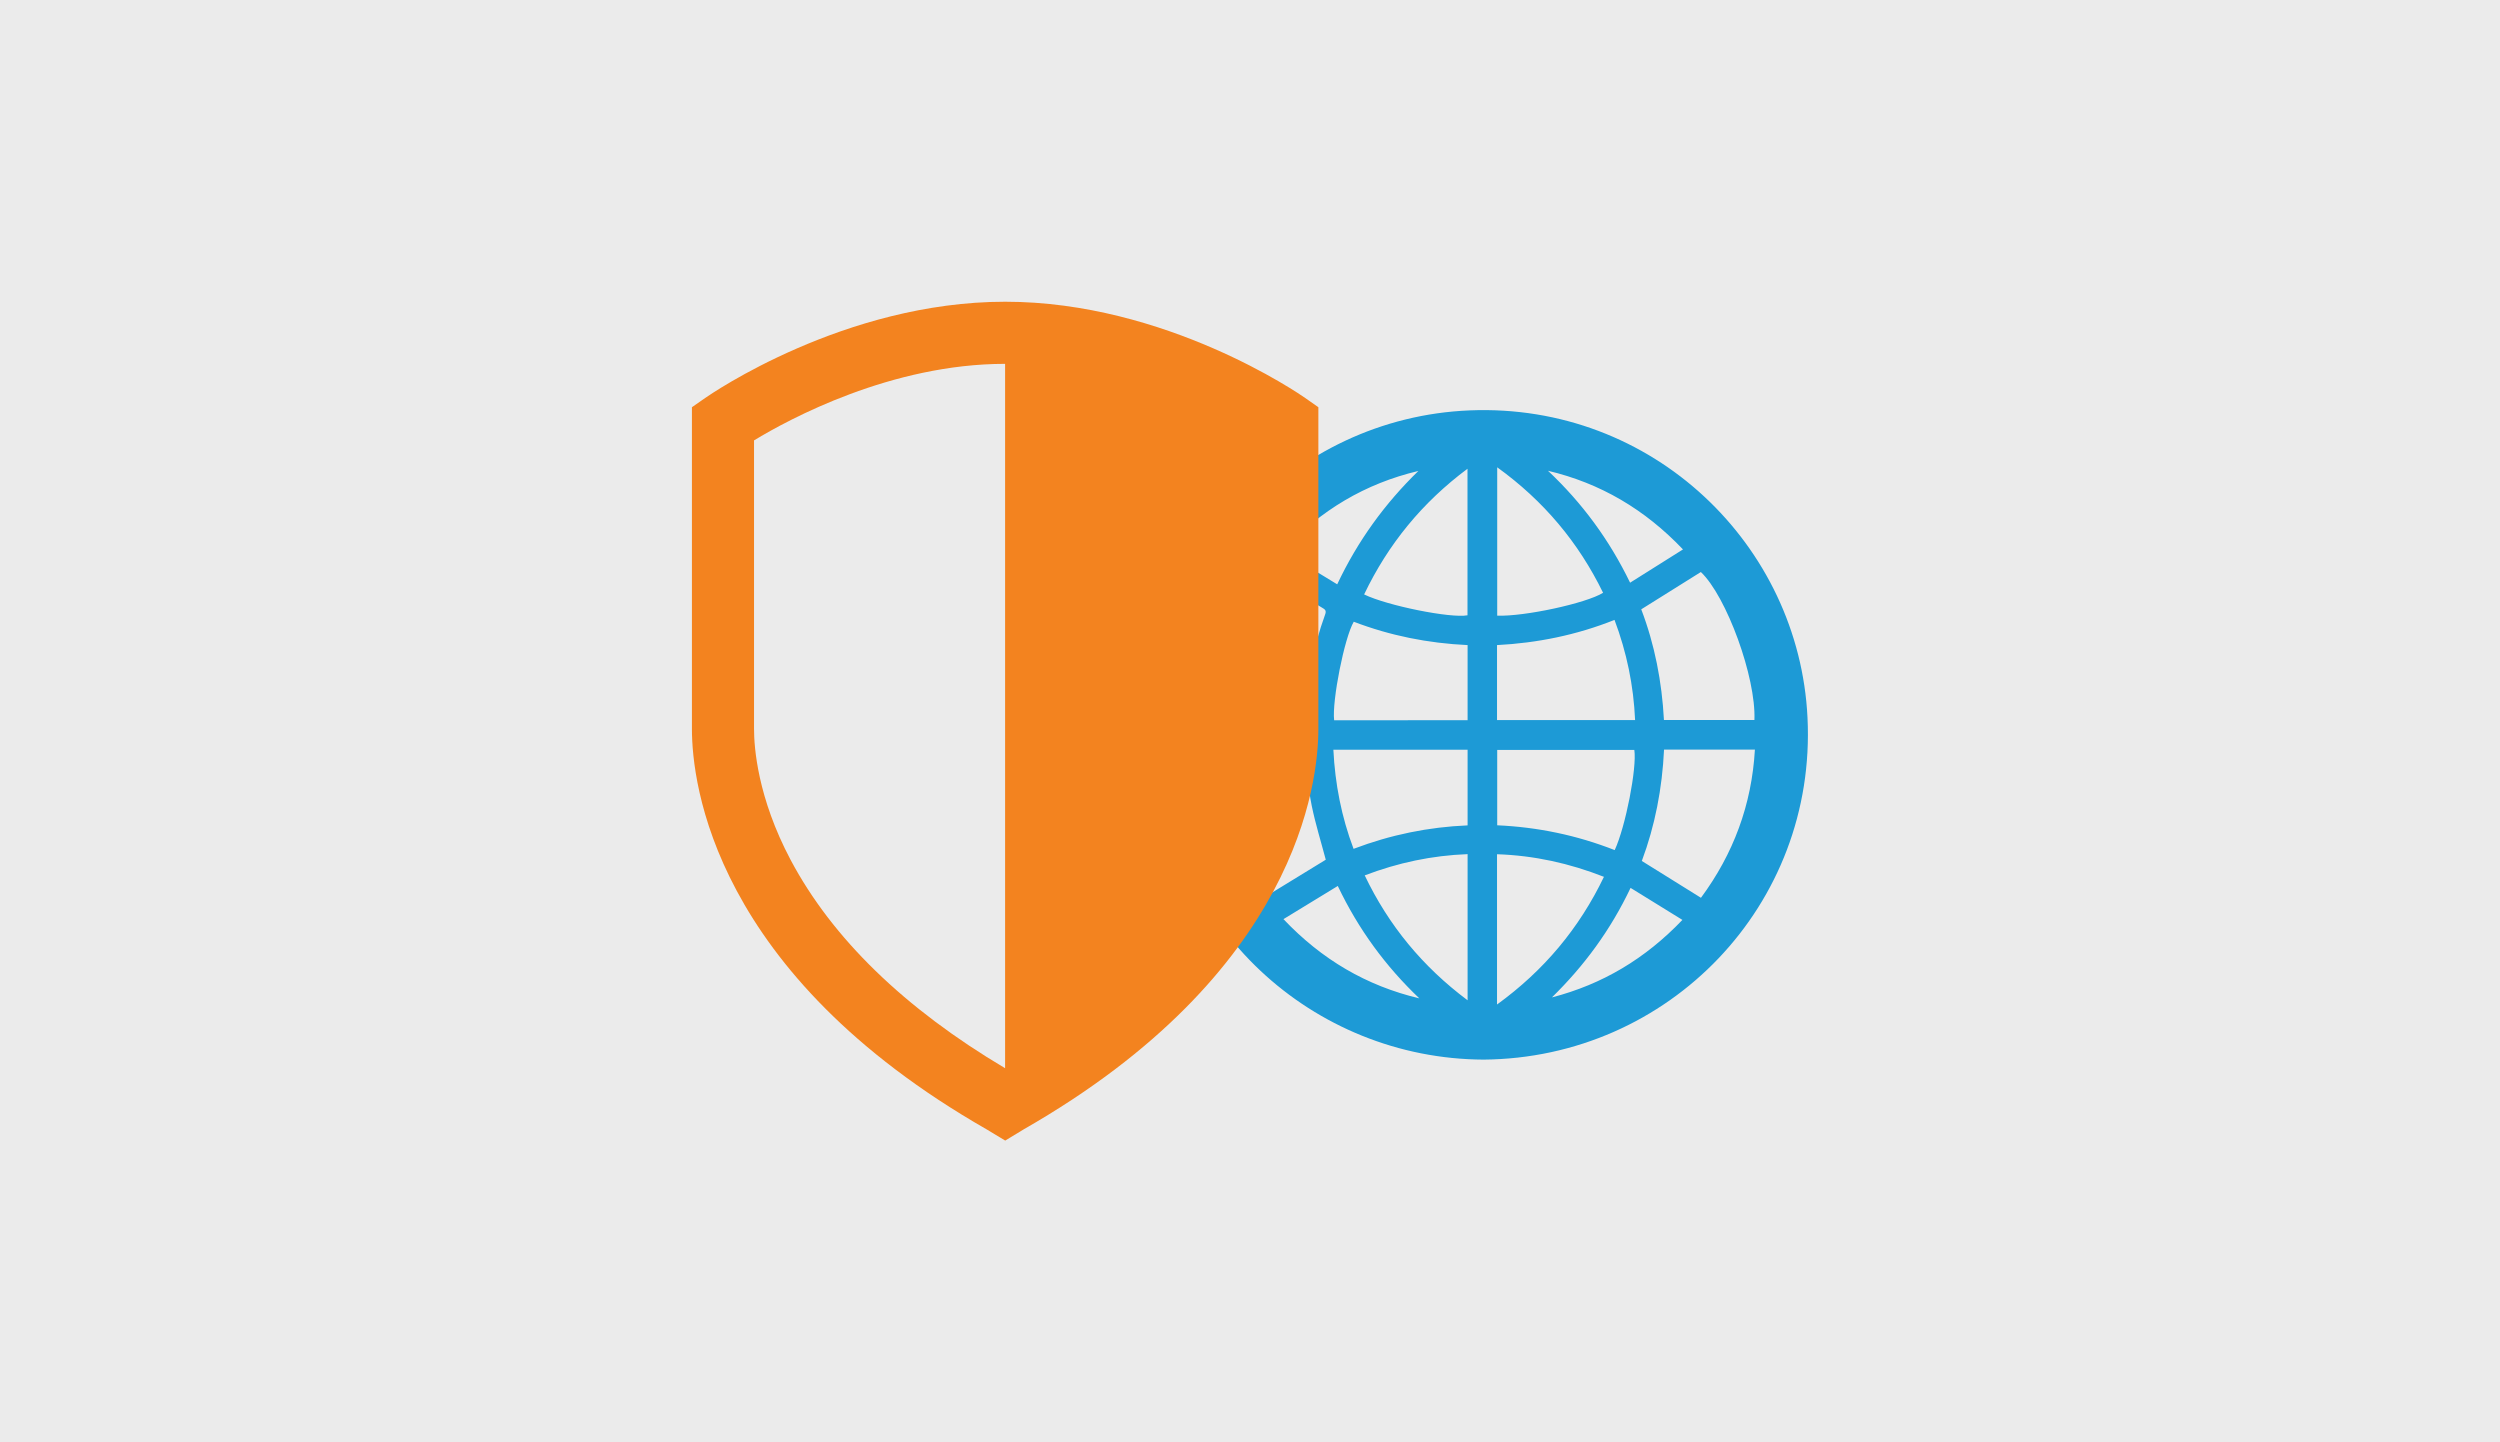
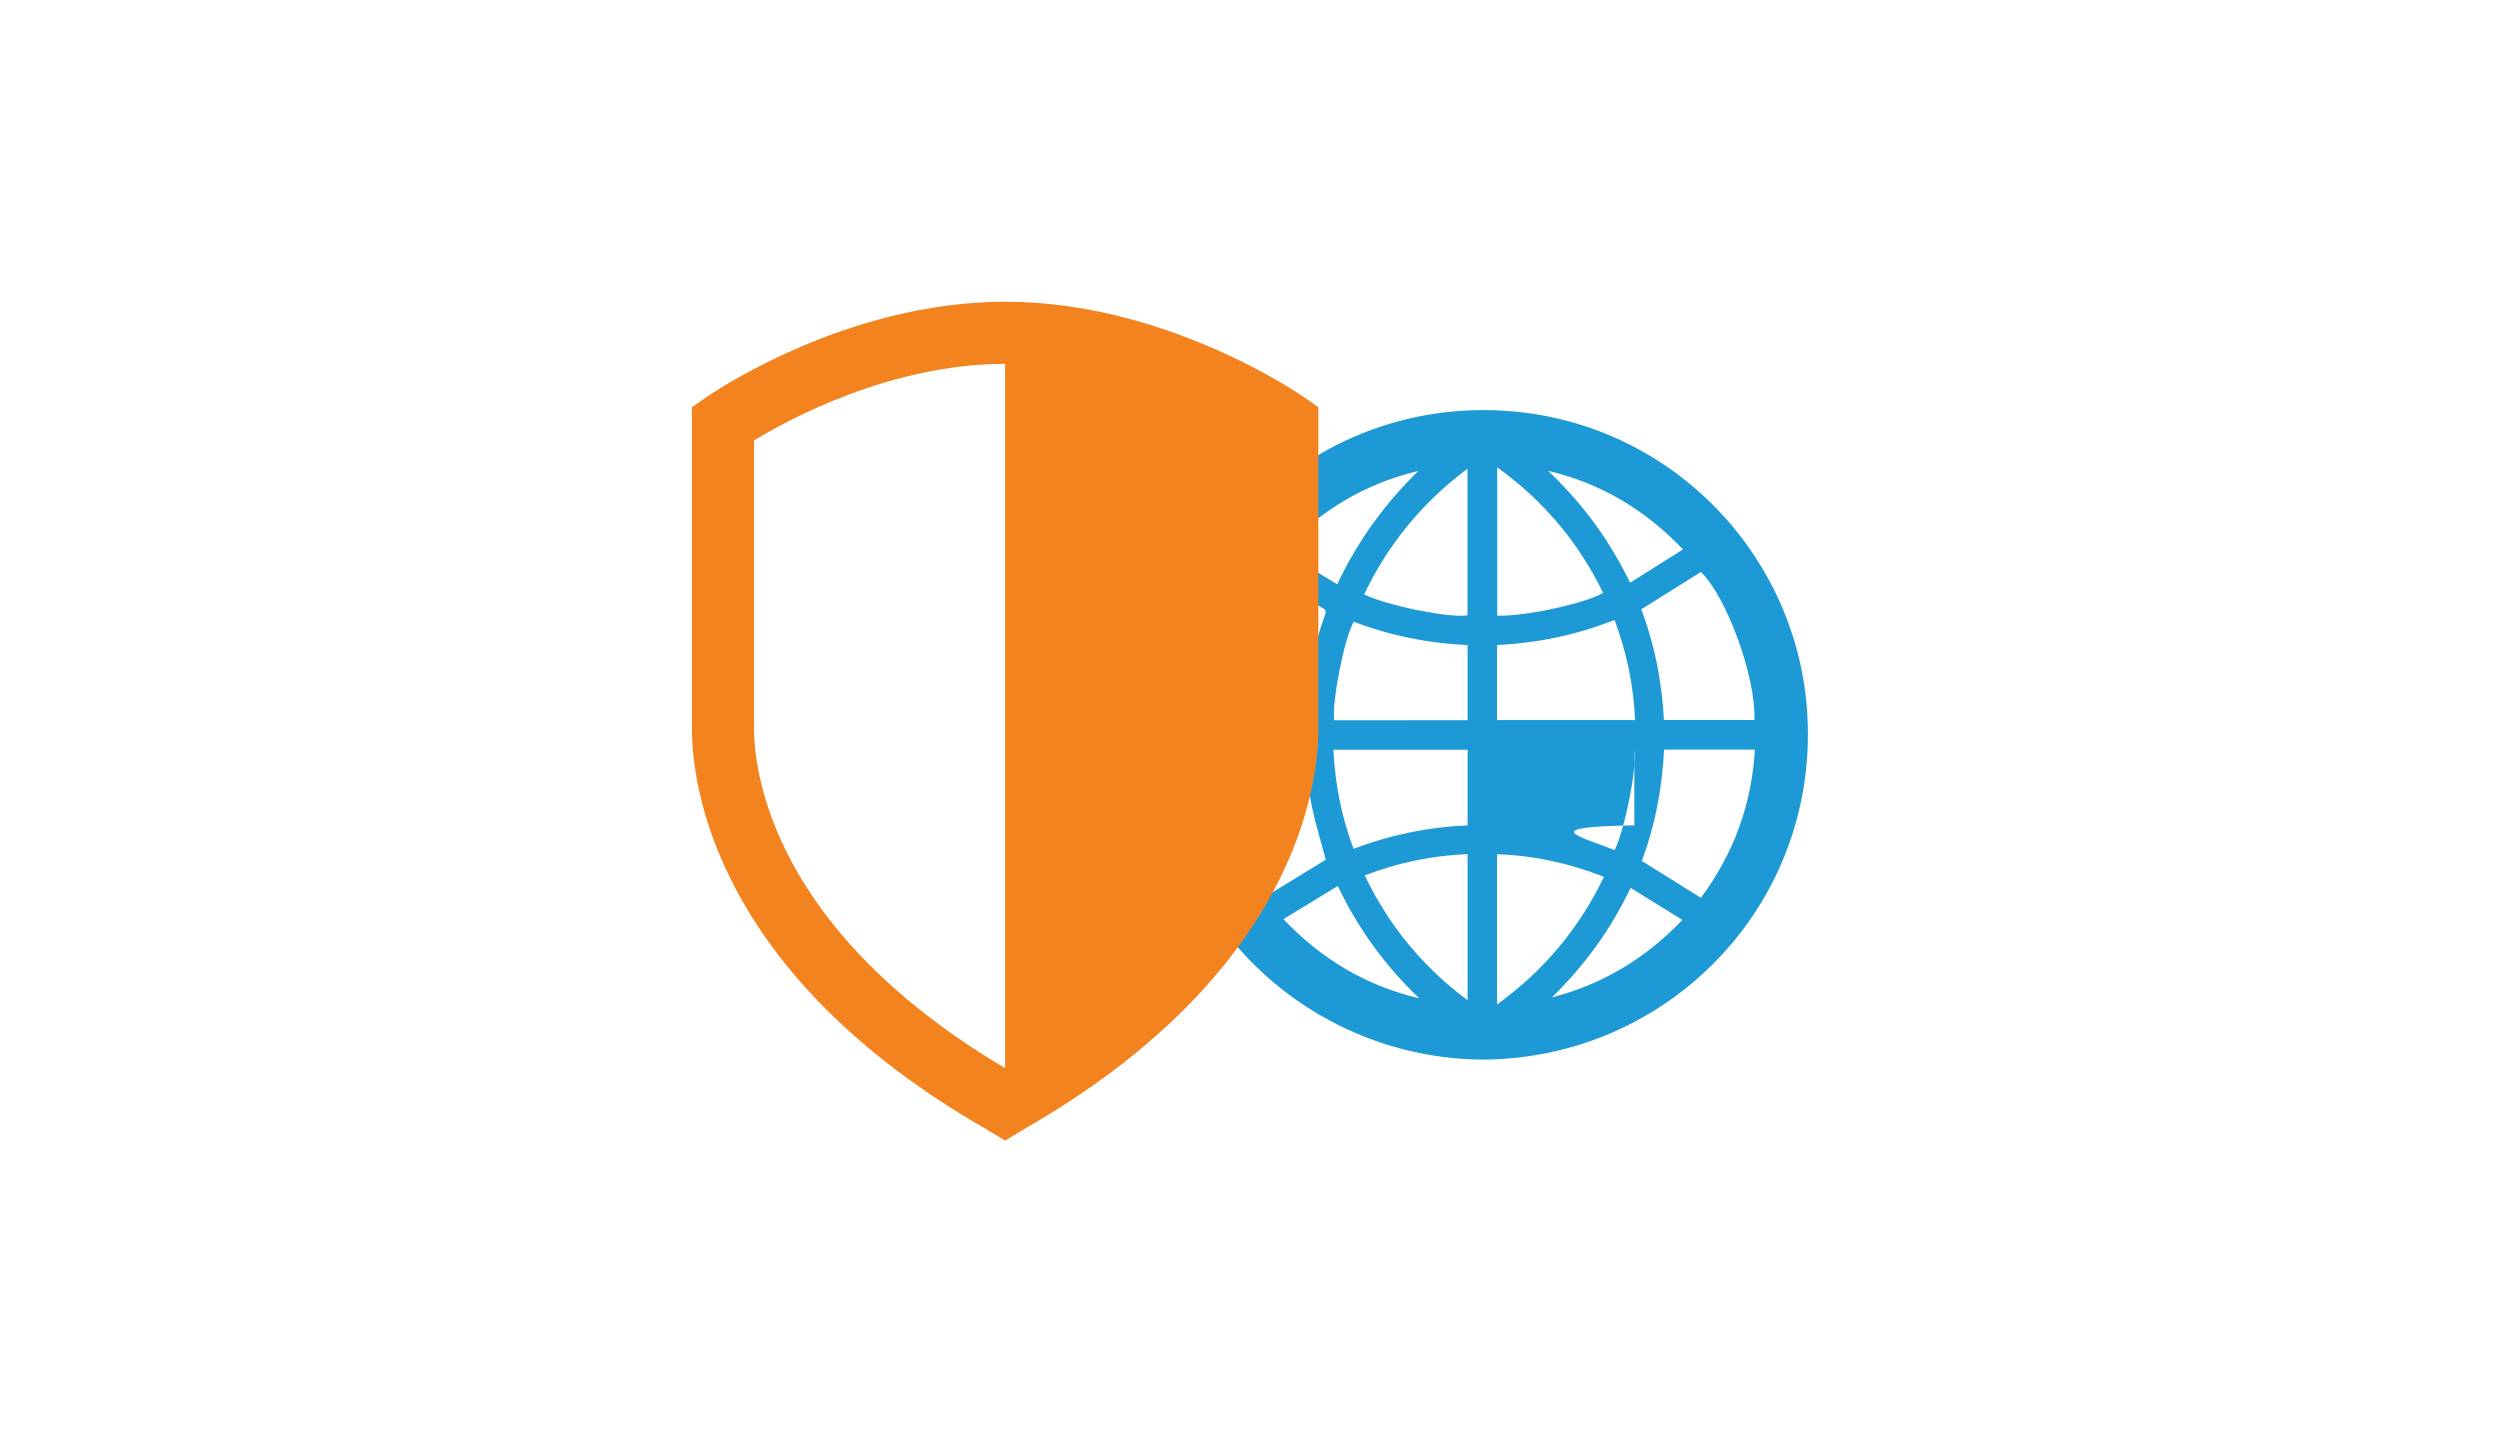
<svg xmlns="http://www.w3.org/2000/svg" version="1.2" baseProfile="tiny" id="Layer_1" x="0px" y="0px" width="260px" height="150px" viewBox="0 0 260 150" xml:space="preserve">
-   <rect fill="#EBEBEB" width="260" height="150" />
  <g>
    <g>
-       <path fill-rule="evenodd" fill="#1D9AD6" d="M154.3,110.2c-17.76-0.08-32.93-13.86-33.75-32.23    c-0.85-19.07,13.92-34.54,32.3-35.29c19.04-0.78,34.26,14,35.13,31.95C188.95,94.11,173.58,110.04,154.3,110.2z M126.01,77.97    c0.36,5.72,2.22,10.81,5.55,15.31c2.17-1.33,4.27-2.62,6.32-3.87c-0.49-1.86-1.07-3.71-1.46-5.61c-0.38-1.91-0.57-3.87-0.85-5.83    C132.44,77.97,129.3,77.97,126.01,77.97z M135.64,74.9c0.04-0.14,0.06-0.2,0.07-0.26c0.16-3.69,0.85-7.28,2.11-10.75    c0.15-0.42-0.04-0.52-0.34-0.7c-1.74-1.04-3.48-2.1-5.21-3.17c-0.24-0.14-0.47-0.32-0.73-0.49c-3.36,4.61-5.19,9.69-5.51,15.37    C129.27,74.9,132.44,74.9,135.64,74.9z M170.69,63.37c1.4,3.67,2.15,7.54,2.36,11.51c3.18,0,6.3,0,9.41,0    c0.18-4.43-2.9-12.86-5.57-15.39C174.84,60.77,172.8,62.05,170.69,63.37z M167.93,88.41c1.13-2.44,2.32-8.55,2.04-10.42    c-4.75,0-9.5,0-14.26,0c0,2.63,0,5.21,0,7.84C159.95,86.02,164,86.87,167.93,88.41z M173.06,77.96    c-0.19,4.04-0.94,7.91-2.31,11.58c2.07,1.3,4.09,2.55,6.15,3.83c3.37-4.56,5.28-9.67,5.61-15.41    C179.31,77.96,176.23,77.96,173.06,77.96z M155.69,74.89c4.82,0,9.57,0,14.36,0c-0.16-3.61-0.87-7.04-2.14-10.42    c-3.96,1.58-8.03,2.4-12.22,2.62C155.69,69.74,155.69,72.29,155.69,74.89z M138.67,77.97c0.18,3.57,0.84,6.97,2.1,10.31    c3.87-1.47,7.8-2.27,11.86-2.44c0-2.65,0-5.24,0-7.87C147.99,77.97,143.39,77.97,138.67,77.97z M152.63,74.9c0-2.61,0-5.2,0-7.81    c-4.1-0.19-8.05-0.98-11.84-2.43c-0.98,1.69-2.27,8.22-2.04,10.25C143.36,74.9,147.98,74.9,152.63,74.9z M166.81,91.19    c-3.59-1.41-7.26-2.22-11.12-2.35c0,5.23,0,10.36,0,15.63C160.56,100.94,164.23,96.56,166.81,91.19z M155.71,64.03    c2.85,0.1,9.26-1.29,11.01-2.38c-2.55-5.23-6.18-9.57-11.01-13.05C155.71,53.82,155.71,58.91,155.71,64.03z M141.87,61.82    c2.42,1.18,9.03,2.5,10.75,2.17c0-5.04,0-10.08,0-15.24C147.91,52.26,144.37,56.59,141.87,61.82z M152.63,104.03    c0-5.13,0-10.12,0-15.2c-3.71,0.14-7.23,0.89-10.7,2.21C144.42,96.25,147.95,100.53,152.63,104.03z M139.07,60.77    c2.14-4.53,4.95-8.39,8.44-11.79c-5.52,1.31-10.17,4.07-14.13,8.32C135.33,58.48,137.16,59.61,139.07,60.77z M147.61,103.83    c-3.51-3.34-6.34-7.19-8.48-11.69c-1.9,1.16-3.73,2.28-5.65,3.45C137.46,99.79,142.11,102.52,147.61,103.83z M160.99,48.96    c3.54,3.33,6.37,7.16,8.54,11.64c1.85-1.16,3.64-2.28,5.5-3.46C171.06,52.97,166.44,50.25,160.99,48.96z M174.97,95.67    c-1.85-1.14-3.6-2.22-5.39-3.33c-2.09,4.4-4.83,8.11-8.18,11.39C166.64,102.37,171.1,99.72,174.97,95.67z" />
+       <path fill-rule="evenodd" fill="#1D9AD6" d="M154.3,110.2c-17.76-0.08-32.93-13.86-33.75-32.23    c-0.85-19.07,13.92-34.54,32.3-35.29c19.04-0.78,34.26,14,35.13,31.95C188.95,94.11,173.58,110.04,154.3,110.2z M126.01,77.97    c0.36,5.72,2.22,10.81,5.55,15.31c2.17-1.33,4.27-2.62,6.32-3.87c-0.49-1.86-1.07-3.71-1.46-5.61c-0.38-1.91-0.57-3.87-0.85-5.83    C132.44,77.97,129.3,77.97,126.01,77.97z M135.64,74.9c0.04-0.14,0.06-0.2,0.07-0.26c0.16-3.69,0.85-7.28,2.11-10.75    c0.15-0.42-0.04-0.52-0.34-0.7c-1.74-1.04-3.48-2.1-5.21-3.17c-0.24-0.14-0.47-0.32-0.73-0.49c-3.36,4.61-5.19,9.69-5.51,15.37    C129.27,74.9,132.44,74.9,135.64,74.9z M170.69,63.37c1.4,3.67,2.15,7.54,2.36,11.51c3.18,0,6.3,0,9.41,0    c0.18-4.43-2.9-12.86-5.57-15.39C174.84,60.77,172.8,62.05,170.69,63.37z M167.93,88.41c1.13-2.44,2.32-8.55,2.04-10.42    c0,2.63,0,5.21,0,7.84C159.95,86.02,164,86.87,167.93,88.41z M173.06,77.96    c-0.19,4.04-0.94,7.91-2.31,11.58c2.07,1.3,4.09,2.55,6.15,3.83c3.37-4.56,5.28-9.67,5.61-15.41    C179.31,77.96,176.23,77.96,173.06,77.96z M155.69,74.89c4.82,0,9.57,0,14.36,0c-0.16-3.61-0.87-7.04-2.14-10.42    c-3.96,1.58-8.03,2.4-12.22,2.62C155.69,69.74,155.69,72.29,155.69,74.89z M138.67,77.97c0.18,3.57,0.84,6.97,2.1,10.31    c3.87-1.47,7.8-2.27,11.86-2.44c0-2.65,0-5.24,0-7.87C147.99,77.97,143.39,77.97,138.67,77.97z M152.63,74.9c0-2.61,0-5.2,0-7.81    c-4.1-0.19-8.05-0.98-11.84-2.43c-0.98,1.69-2.27,8.22-2.04,10.25C143.36,74.9,147.98,74.9,152.63,74.9z M166.81,91.19    c-3.59-1.41-7.26-2.22-11.12-2.35c0,5.23,0,10.36,0,15.63C160.56,100.94,164.23,96.56,166.81,91.19z M155.71,64.03    c2.85,0.1,9.26-1.29,11.01-2.38c-2.55-5.23-6.18-9.57-11.01-13.05C155.71,53.82,155.71,58.91,155.71,64.03z M141.87,61.82    c2.42,1.18,9.03,2.5,10.75,2.17c0-5.04,0-10.08,0-15.24C147.91,52.26,144.37,56.59,141.87,61.82z M152.63,104.03    c0-5.13,0-10.12,0-15.2c-3.71,0.14-7.23,0.89-10.7,2.21C144.42,96.25,147.95,100.53,152.63,104.03z M139.07,60.77    c2.14-4.53,4.95-8.39,8.44-11.79c-5.52,1.31-10.17,4.07-14.13,8.32C135.33,58.48,137.16,59.61,139.07,60.77z M147.61,103.83    c-3.51-3.34-6.34-7.19-8.48-11.69c-1.9,1.16-3.73,2.28-5.65,3.45C137.46,99.79,142.11,102.52,147.61,103.83z M160.99,48.96    c3.54,3.33,6.37,7.16,8.54,11.64c1.85-1.16,3.64-2.28,5.5-3.46C171.06,52.97,166.44,50.25,160.99,48.96z M174.97,95.67    c-1.85-1.14-3.6-2.22-5.39-3.33c-2.09,4.4-4.83,8.11-8.18,11.39C166.64,102.37,171.1,99.72,174.97,95.67z" />
    </g>
    <path fill="#F3831F" d="M135.74,41.39c-0.58-0.41-14.49-10.01-31.2-10.01c-16.71,0-30.61,9.6-31.2,10.01l-1.38,0.96V75.8   c0,5.67,2.22,25.39,30.66,41.66c0.11,0.06,1.81,1.1,1.92,1.16c0.11-0.06,1.82-1.11,1.93-1.17c28.43-16.27,30.64-35.98,30.64-41.65   V42.35L135.74,41.39z M104.54,111.1c-10.49-6.23-17.99-13.52-22.32-21.68c-3.43-6.48-3.8-11.68-3.8-13.62v-30   c3.69-2.24,14.28-7.96,26.11-7.96V111.1z" />
  </g>
</svg>